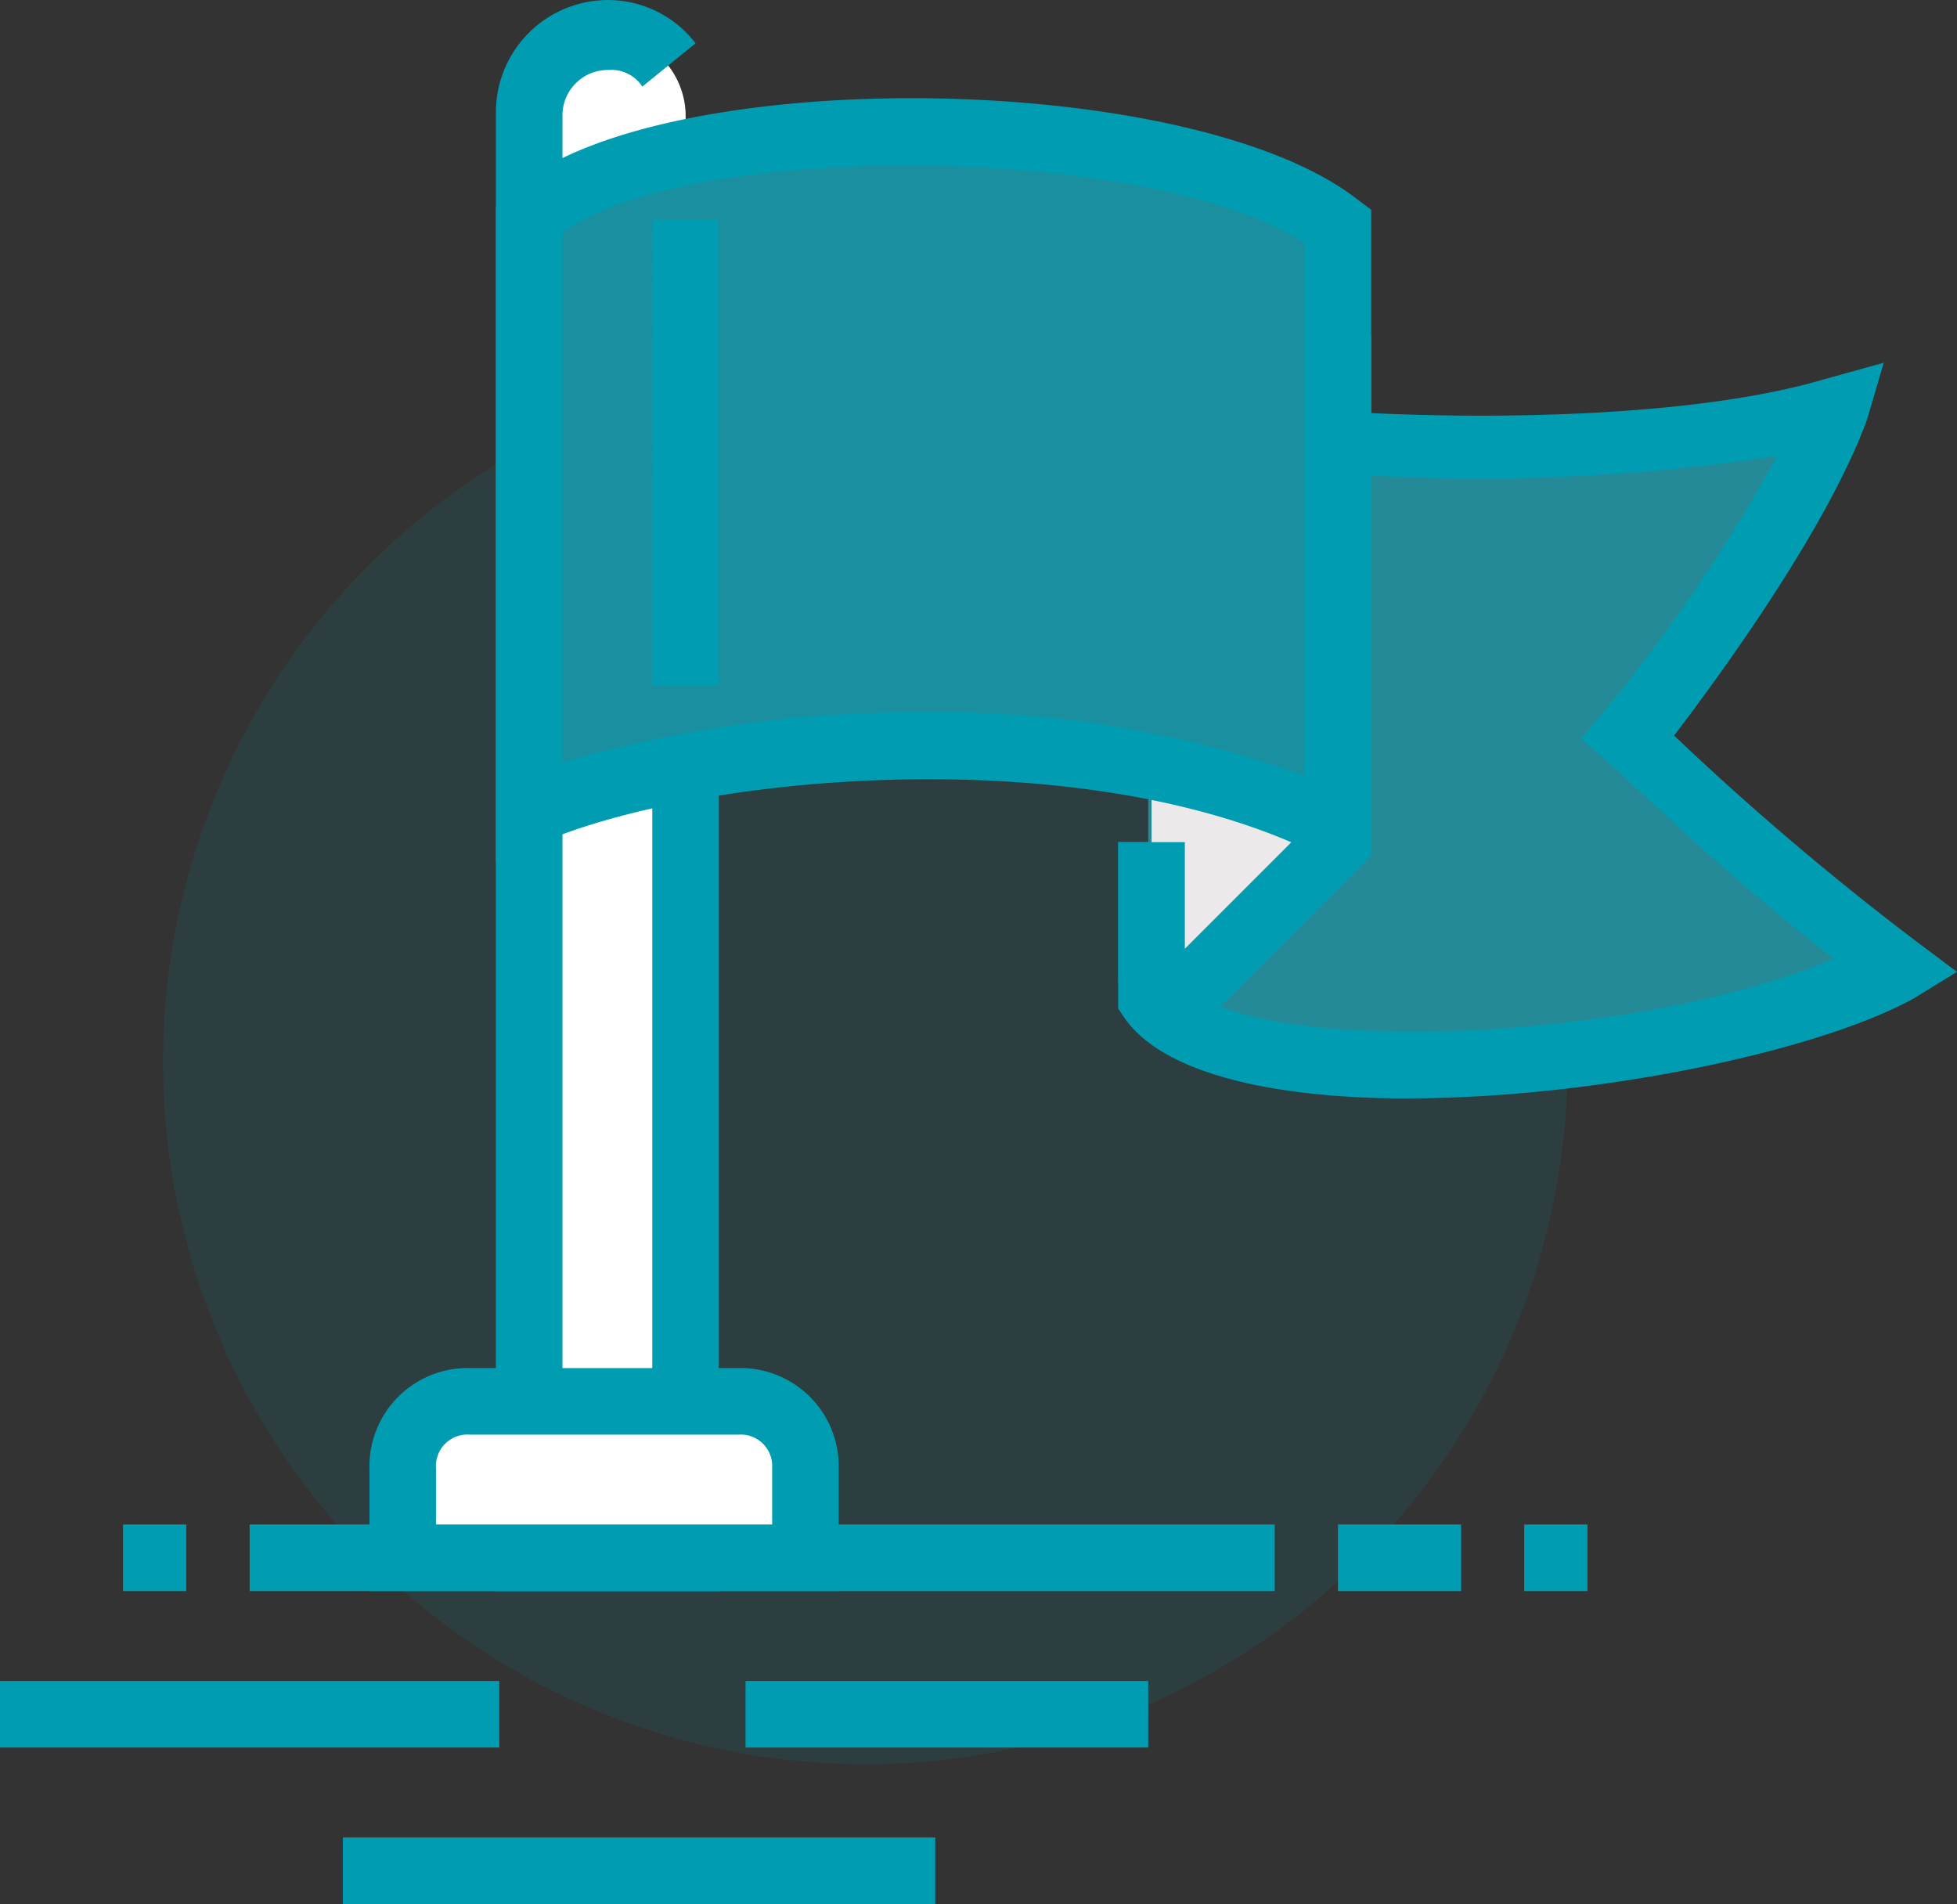
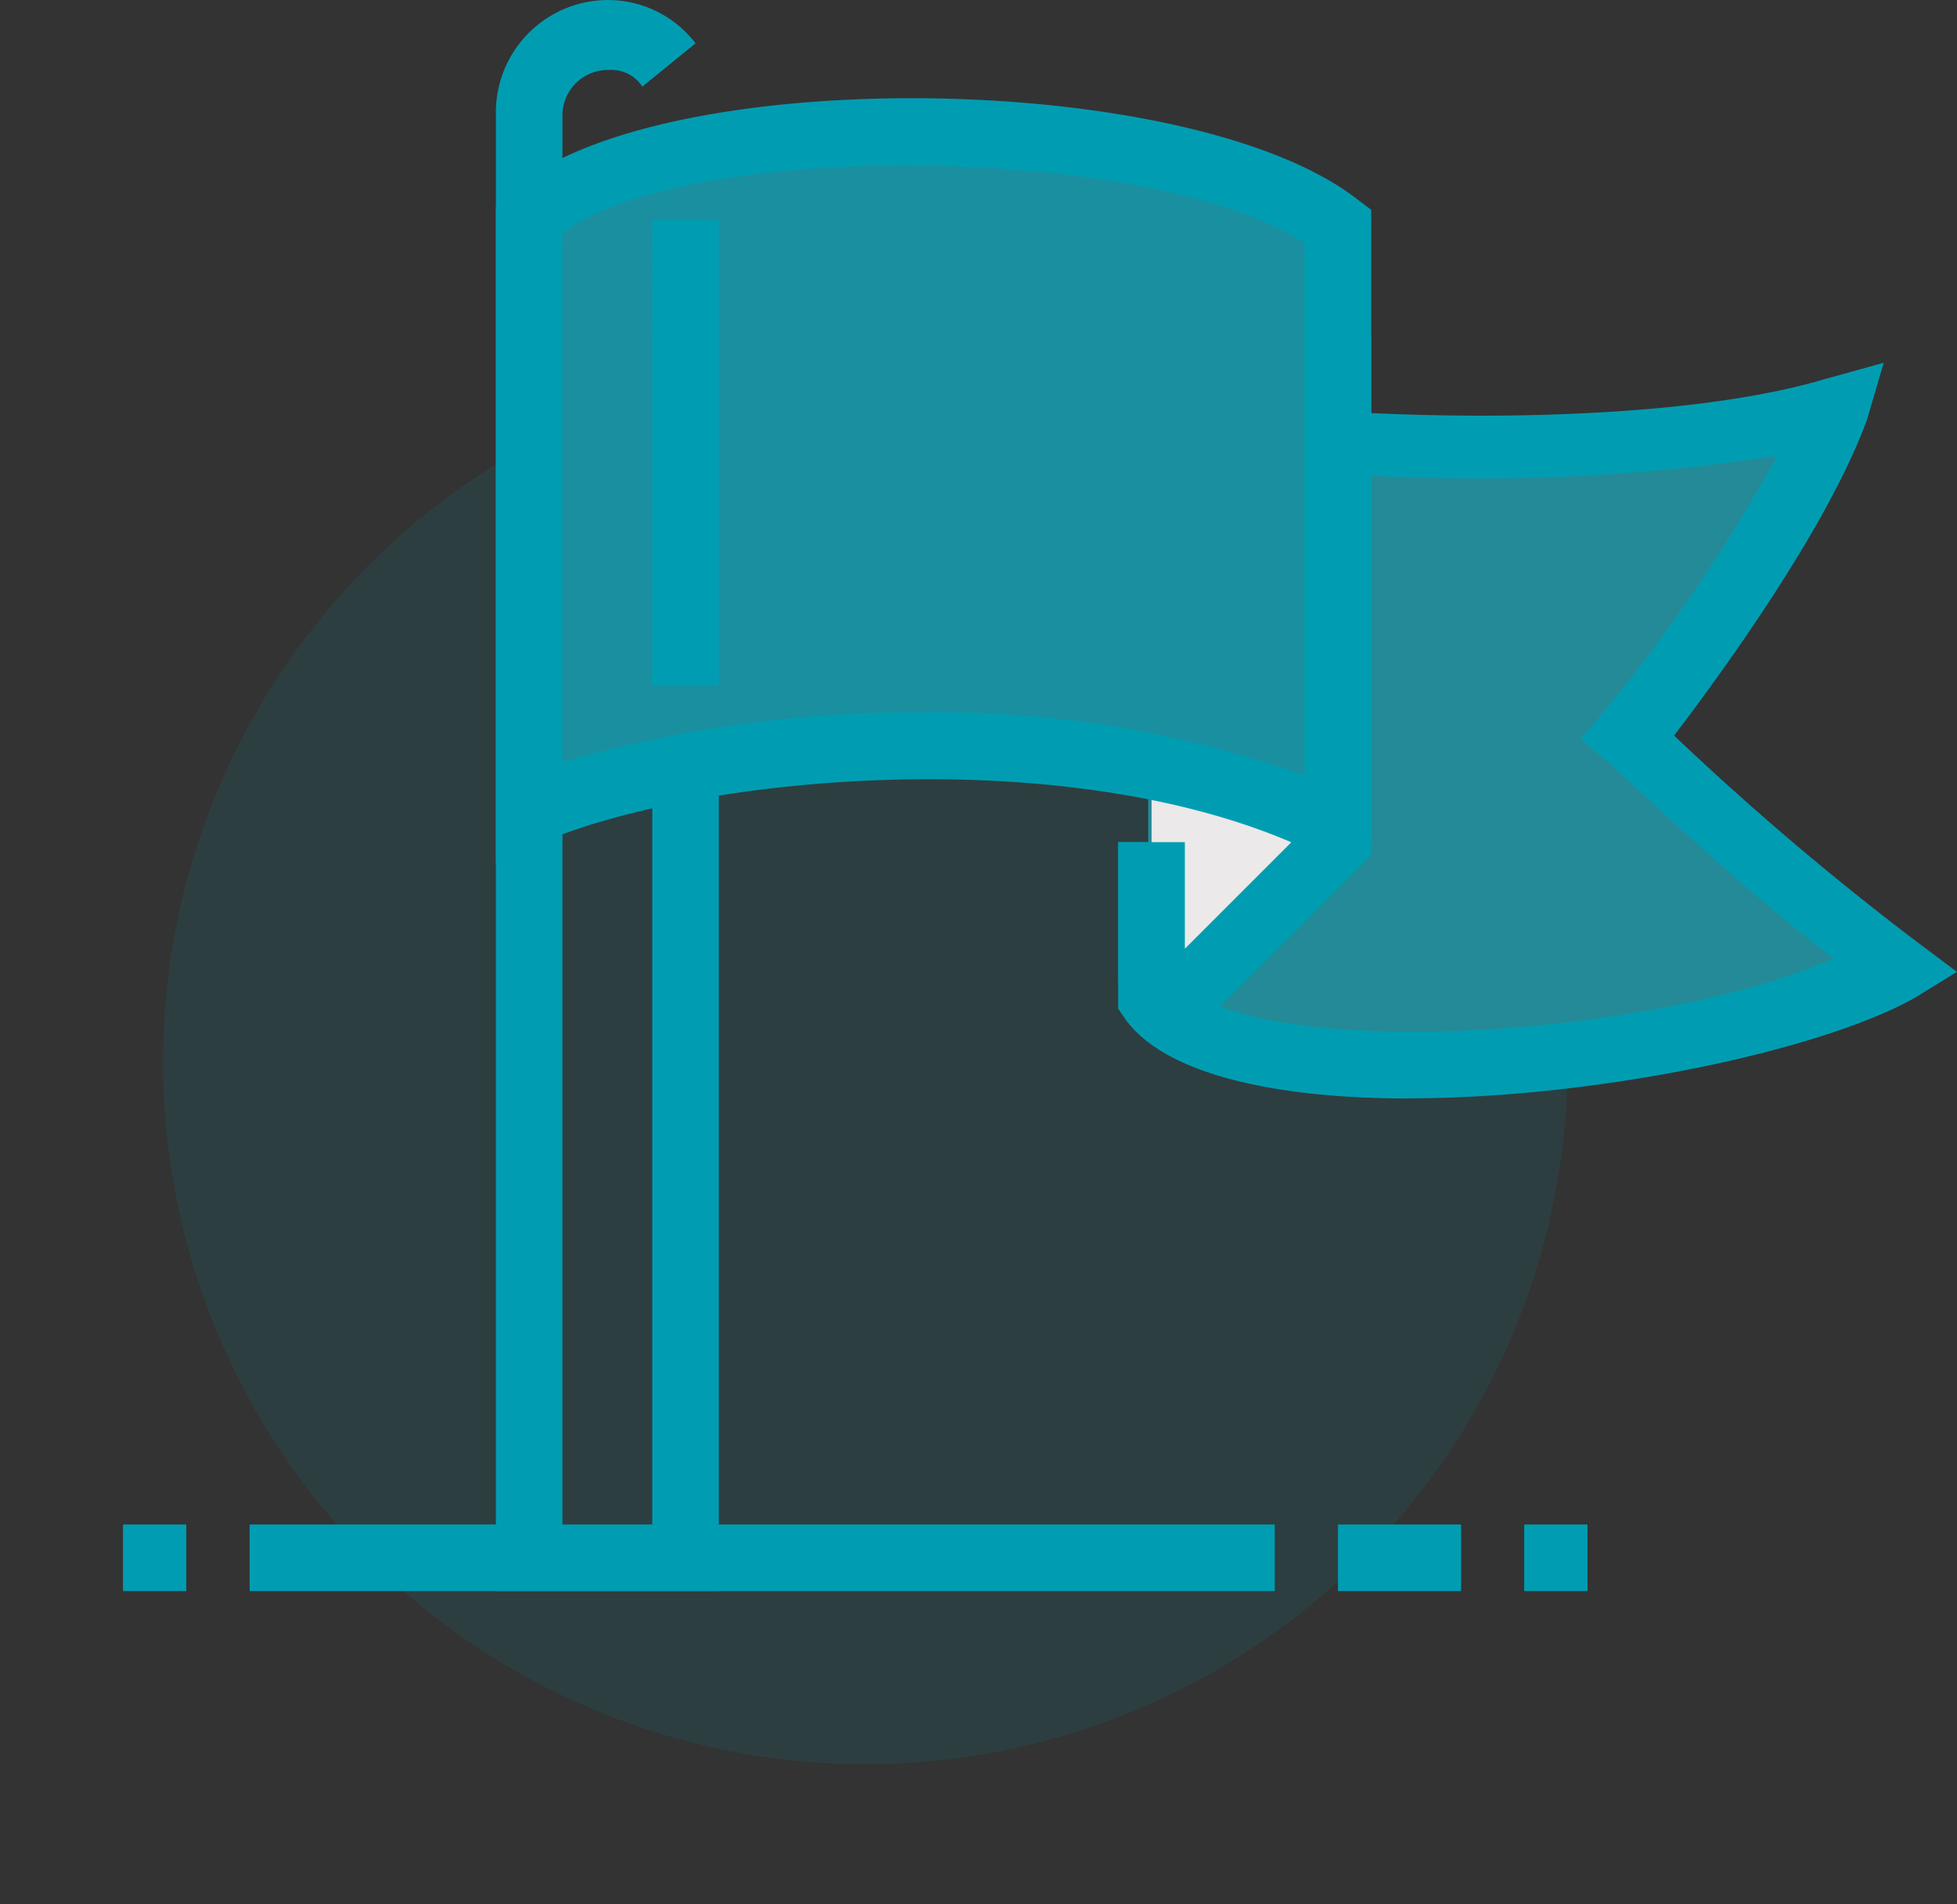
<svg xmlns="http://www.w3.org/2000/svg" width="57.786" height="56.214" viewBox="0 0 57.786 56.214">
  <rect x="0" y="0" width="57.786" height="56.214" fill="#333333" stroke="none" />
  <defs>
    <style>
      .cls-1, .cls-3 {
        fill: #009db2;
      }

      .cls-1 {
        opacity: 0.11;
      }

      .cls-2 {
        fill: #fff;
      }

      .cls-4 {
        fill: #248a98;
      }

      .cls-5 {
        fill: #ebe9e9;
      }

      .cls-6 {
        fill: #1a8f9f;
      }
    </style>
  </defs>
  <g id="组_4" data-name="组 4" transform="translate(-119.467 -23.893)">
    <path id="路径_15" data-name="路径 15" class="cls-1" d="M203.093,228.949a20.736,20.736,0,1,0,20.736-20.736A20.735,20.735,0,0,0,203.093,228.949Z" transform="translate(-78.811 -173.706)" />
-     <path id="路径_16" data-name="路径 16" class="cls-2" d="M393.087,41.133h0Zm0-.173a2.308,2.308,0,0,0-2.26,2.359V85.97h4.619V43.319A2.46,2.46,0,0,0,393.087,40.96Z" transform="translate(-255.734 -16.084)" />
    <path id="路径_17" data-name="路径 17" class="cls-3" d="M380.344,70.869H373.76V27.235a3.314,3.314,0,0,1,3.341-3.341,3.26,3.26,0,0,1,2.555,1.278l-1.572,1.278a1.088,1.088,0,0,0-.983-.491,1.343,1.343,0,0,0-1.376,1.376V69h2.653V30.379h1.965V70.869Z" transform="translate(-239.65)" />
    <path id="路径_18" data-name="路径 18" class="cls-3" d="M247.467,805.547h30.269v1.966H247.467Z" transform="translate(-120.629 -736.644)" />
    <path id="路径_19" data-name="路径 19" class="cls-4" d="M722.419,241.836s4.717-5.8,6.093-9.729c-6.191,1.769-18.869,1.081-20.245,0V249.5c2.359,3.44,17.1,1.966,22.014-.884A75.873,75.873,0,0,1,722.419,241.836Z" transform="translate(-554.895 -196.224)" />
    <path id="路径_20" data-name="路径 20" class="cls-3" d="M699.848,221.988c-3.833,0-7.174-.688-8.353-2.359l-.2-.295v-4.914h1.966v4.226c2.162,2.162,13.464,1.671,19.164-.786-3.44-2.653-6.584-5.8-6.781-5.9l-.688-.59.59-.688a49.14,49.14,0,0,0,5.209-7.665,58.384,58.384,0,0,1-17.591,0v5.11H691.2V199.68l1.572,1.278c1.376.786,13.365,1.572,19.36-.2l1.769-.491-.491,1.671c-1.179,3.243-4.422,7.665-5.7,9.336a84.261,84.261,0,0,0,7.174,6.093l1.179.884-1.278.786c-2.85,1.572-9.434,2.948-14.938,2.948Z" transform="translate(-538.811 -165.664)" />
    <path id="路径_21" data-name="路径 21" class="cls-5" d="M714.593,168.96l-4.619,2.752V189.2l.884.884,4.619-4.619V170.827Z" transform="translate(-556.503 -136.713)" />
    <path id="路径_22" data-name="路径 22" class="cls-3" d="M694.774,168.948l-1.867-1.867v-4.128h1.965V166.1l3.538-3.538V148.506l-.393-.688-3.636,2.26-1.081-1.671,5.6-3.341,1.474,2.948v15.331Z" transform="translate(-540.419 -114.196)" />
    <path id="路径_23" data-name="路径 23" class="cls-6" d="M414.708,94.878c-4.521-3.538-20.343-3.734-23.881-.2v17.493c5.11-2.162,15.921-2.948,22.9,0h.983v-17.3Z" transform="translate(-255.734 -64.302)" />
    <path id="路径_24" data-name="路径 24" class="cls-3" d="M373.76,96.787V77.427l.295-.295c3.931-3.931,20.146-3.833,25.159.1l.393.295V96.3h-2.162l-.2-.1c-6.879-2.948-17.493-1.965-22.112,0l-1.376.59Zm12.579-4.422a32.092,32.092,0,0,1,11.3,1.867V78.508c-4.521-2.948-18.279-3.047-21.915-.295V93.839A37.378,37.378,0,0,1,386.339,92.365Z" transform="translate(-239.65 -47.44)" />
    <path id="路径_25" data-name="路径 25" class="cls-3" d="M198.238,136.533H200.2v13.759h-1.966Zm20.245,38.524h3.636v1.966h-3.636Zm5.5,0h1.867v1.966h-1.867Zm-41.374,0h1.867v1.966h-1.867v-1.966Z" transform="translate(-59.509 -106.154)" />
-     <path id="路径_26" data-name="路径 26" class="cls-2" d="M337.964,747.019h-11.99v-2.653a1.971,1.971,0,0,1,1.966-1.966h7.96a1.971,1.971,0,0,1,1.966,1.966v2.653h.1Z" transform="translate(-194.616 -677.133)" />
-     <path id="路径_27" data-name="路径 27" class="cls-3" d="M144.331,731.917H130.376v-3.636a2.9,2.9,0,0,1,2.948-2.948h7.96a2.9,2.9,0,0,1,2.948,2.948v3.636h.1Zm-11.99-1.965h9.926v-1.671a.928.928,0,0,0-.983-.983h-7.96a.928.928,0,0,0-.983.983v1.671Zm9.14,4.619h11.891v1.966H141.481Zm-11.891,4.619h17.493v1.966H129.589Zm-10.122-4.619h14.741v1.966H119.467Z" transform="translate(0 -661.049)" />
  </g>
</svg>